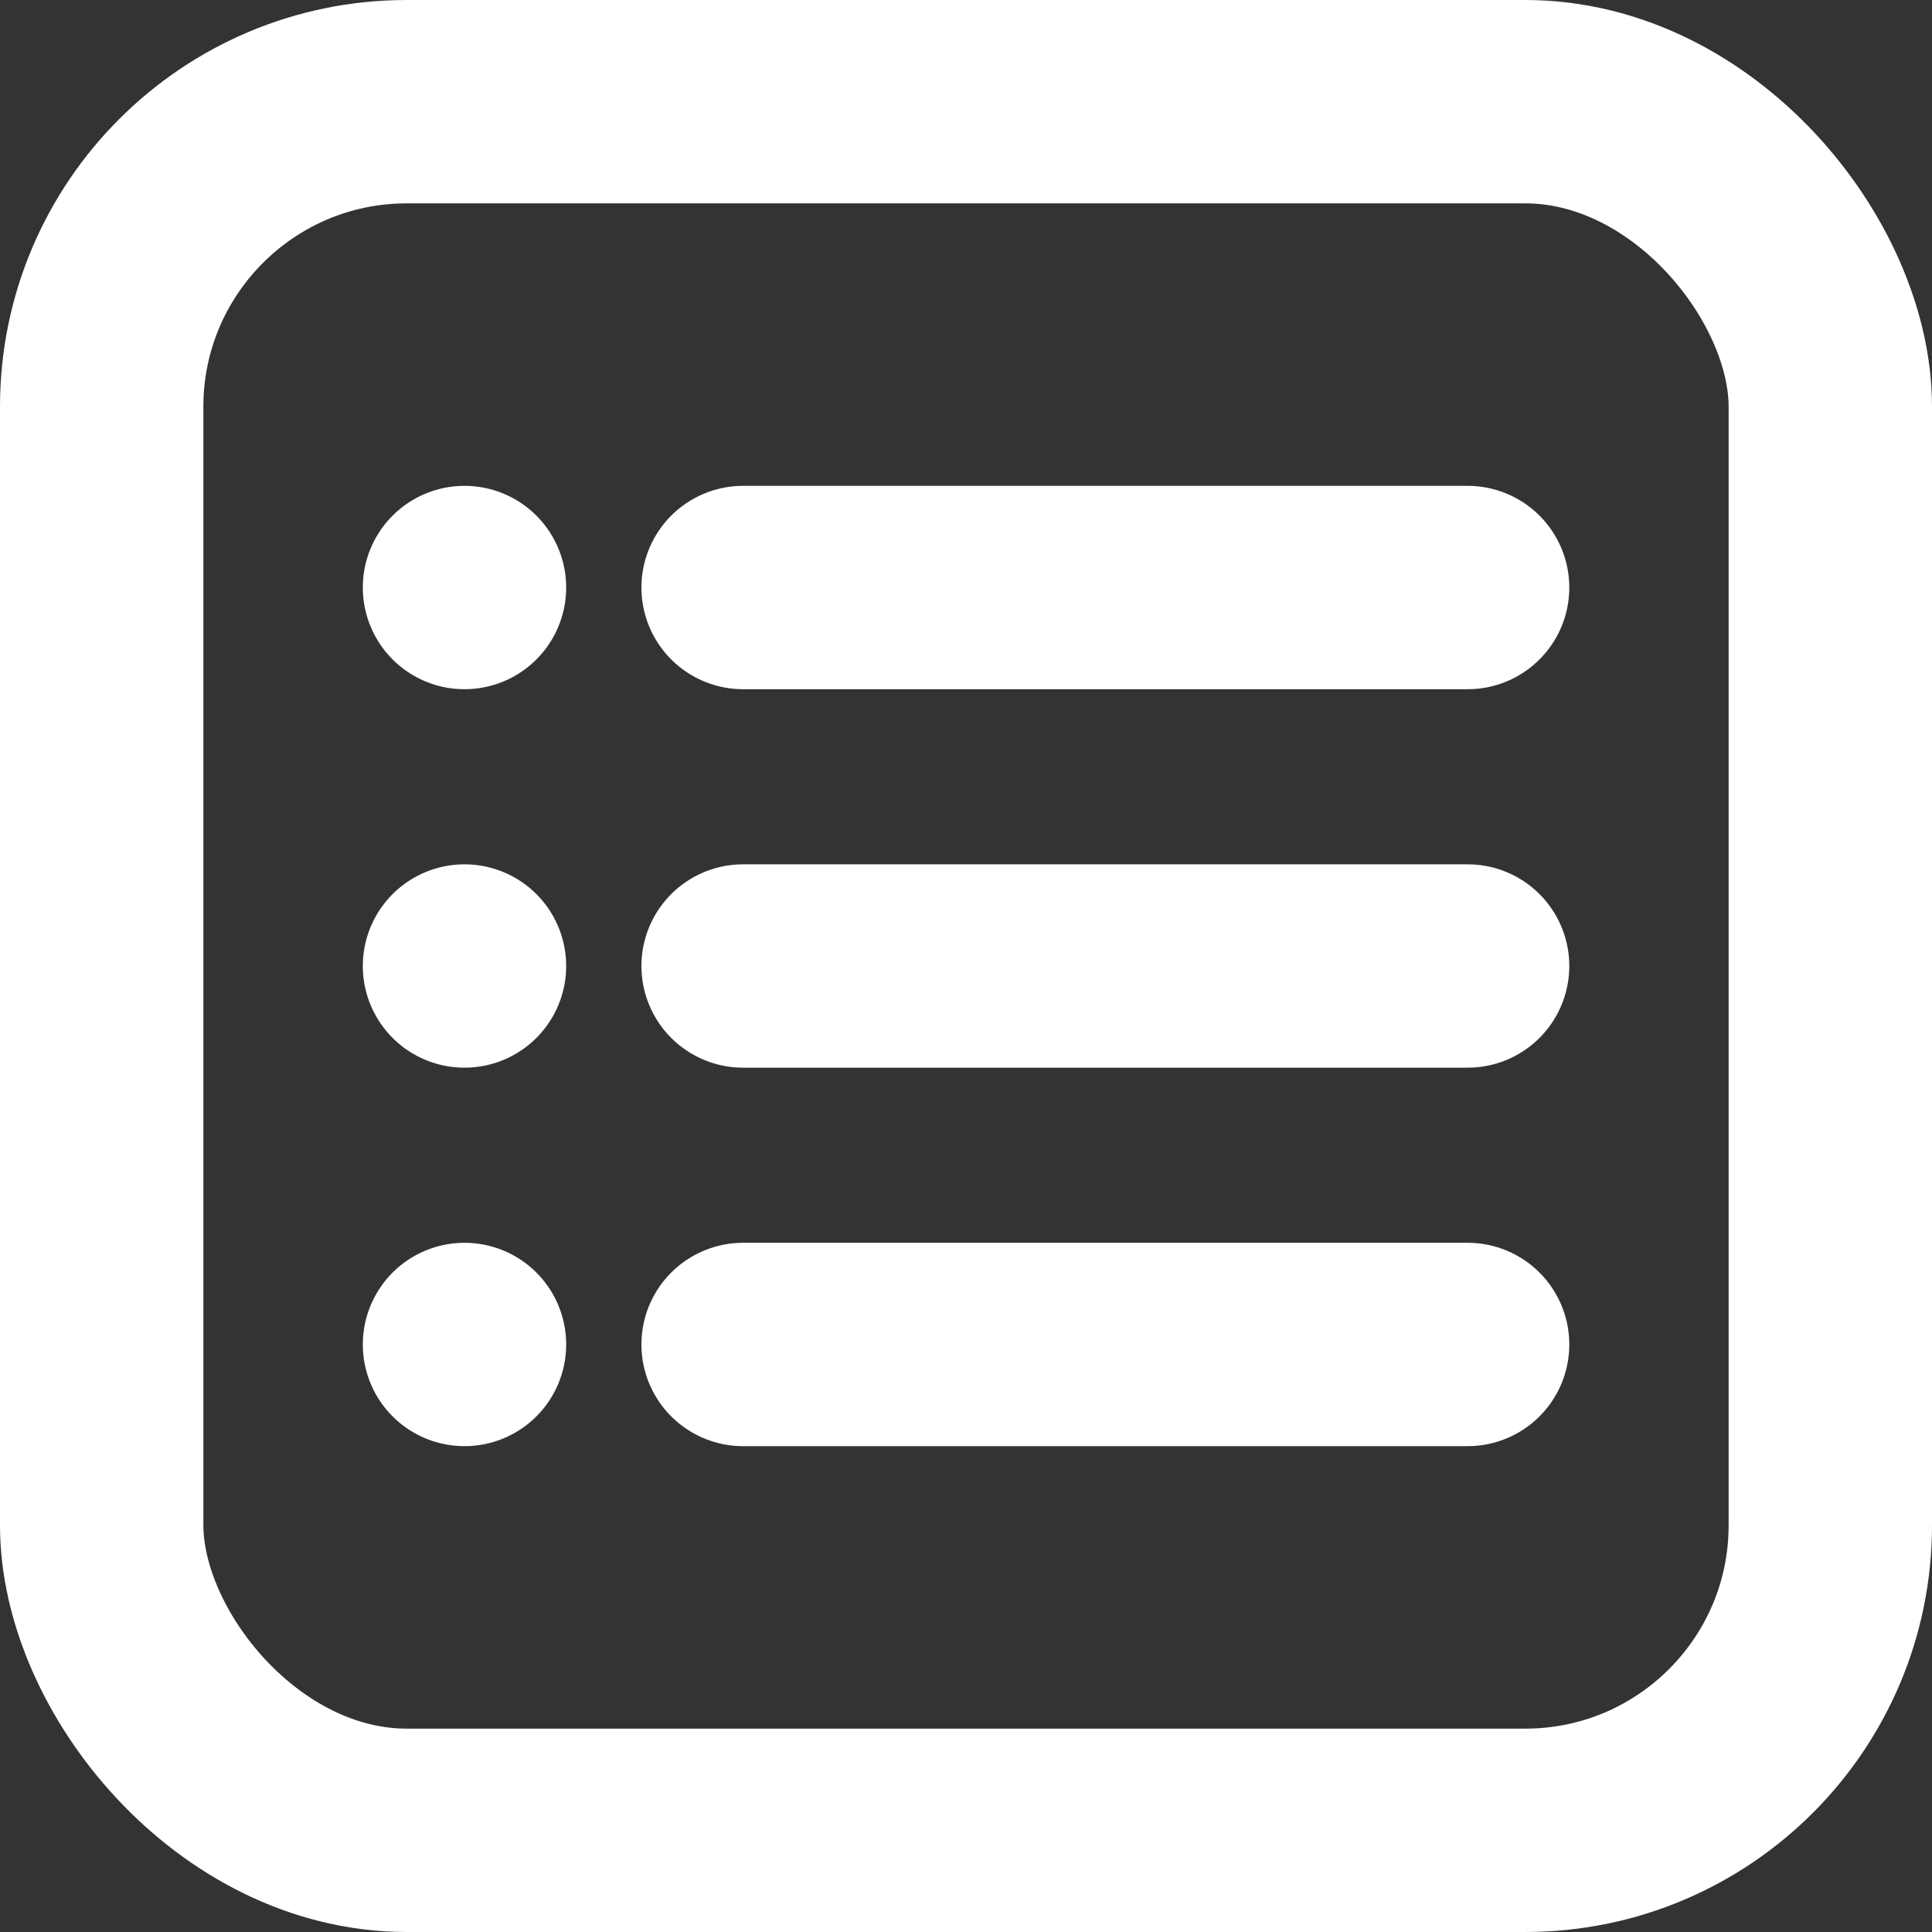
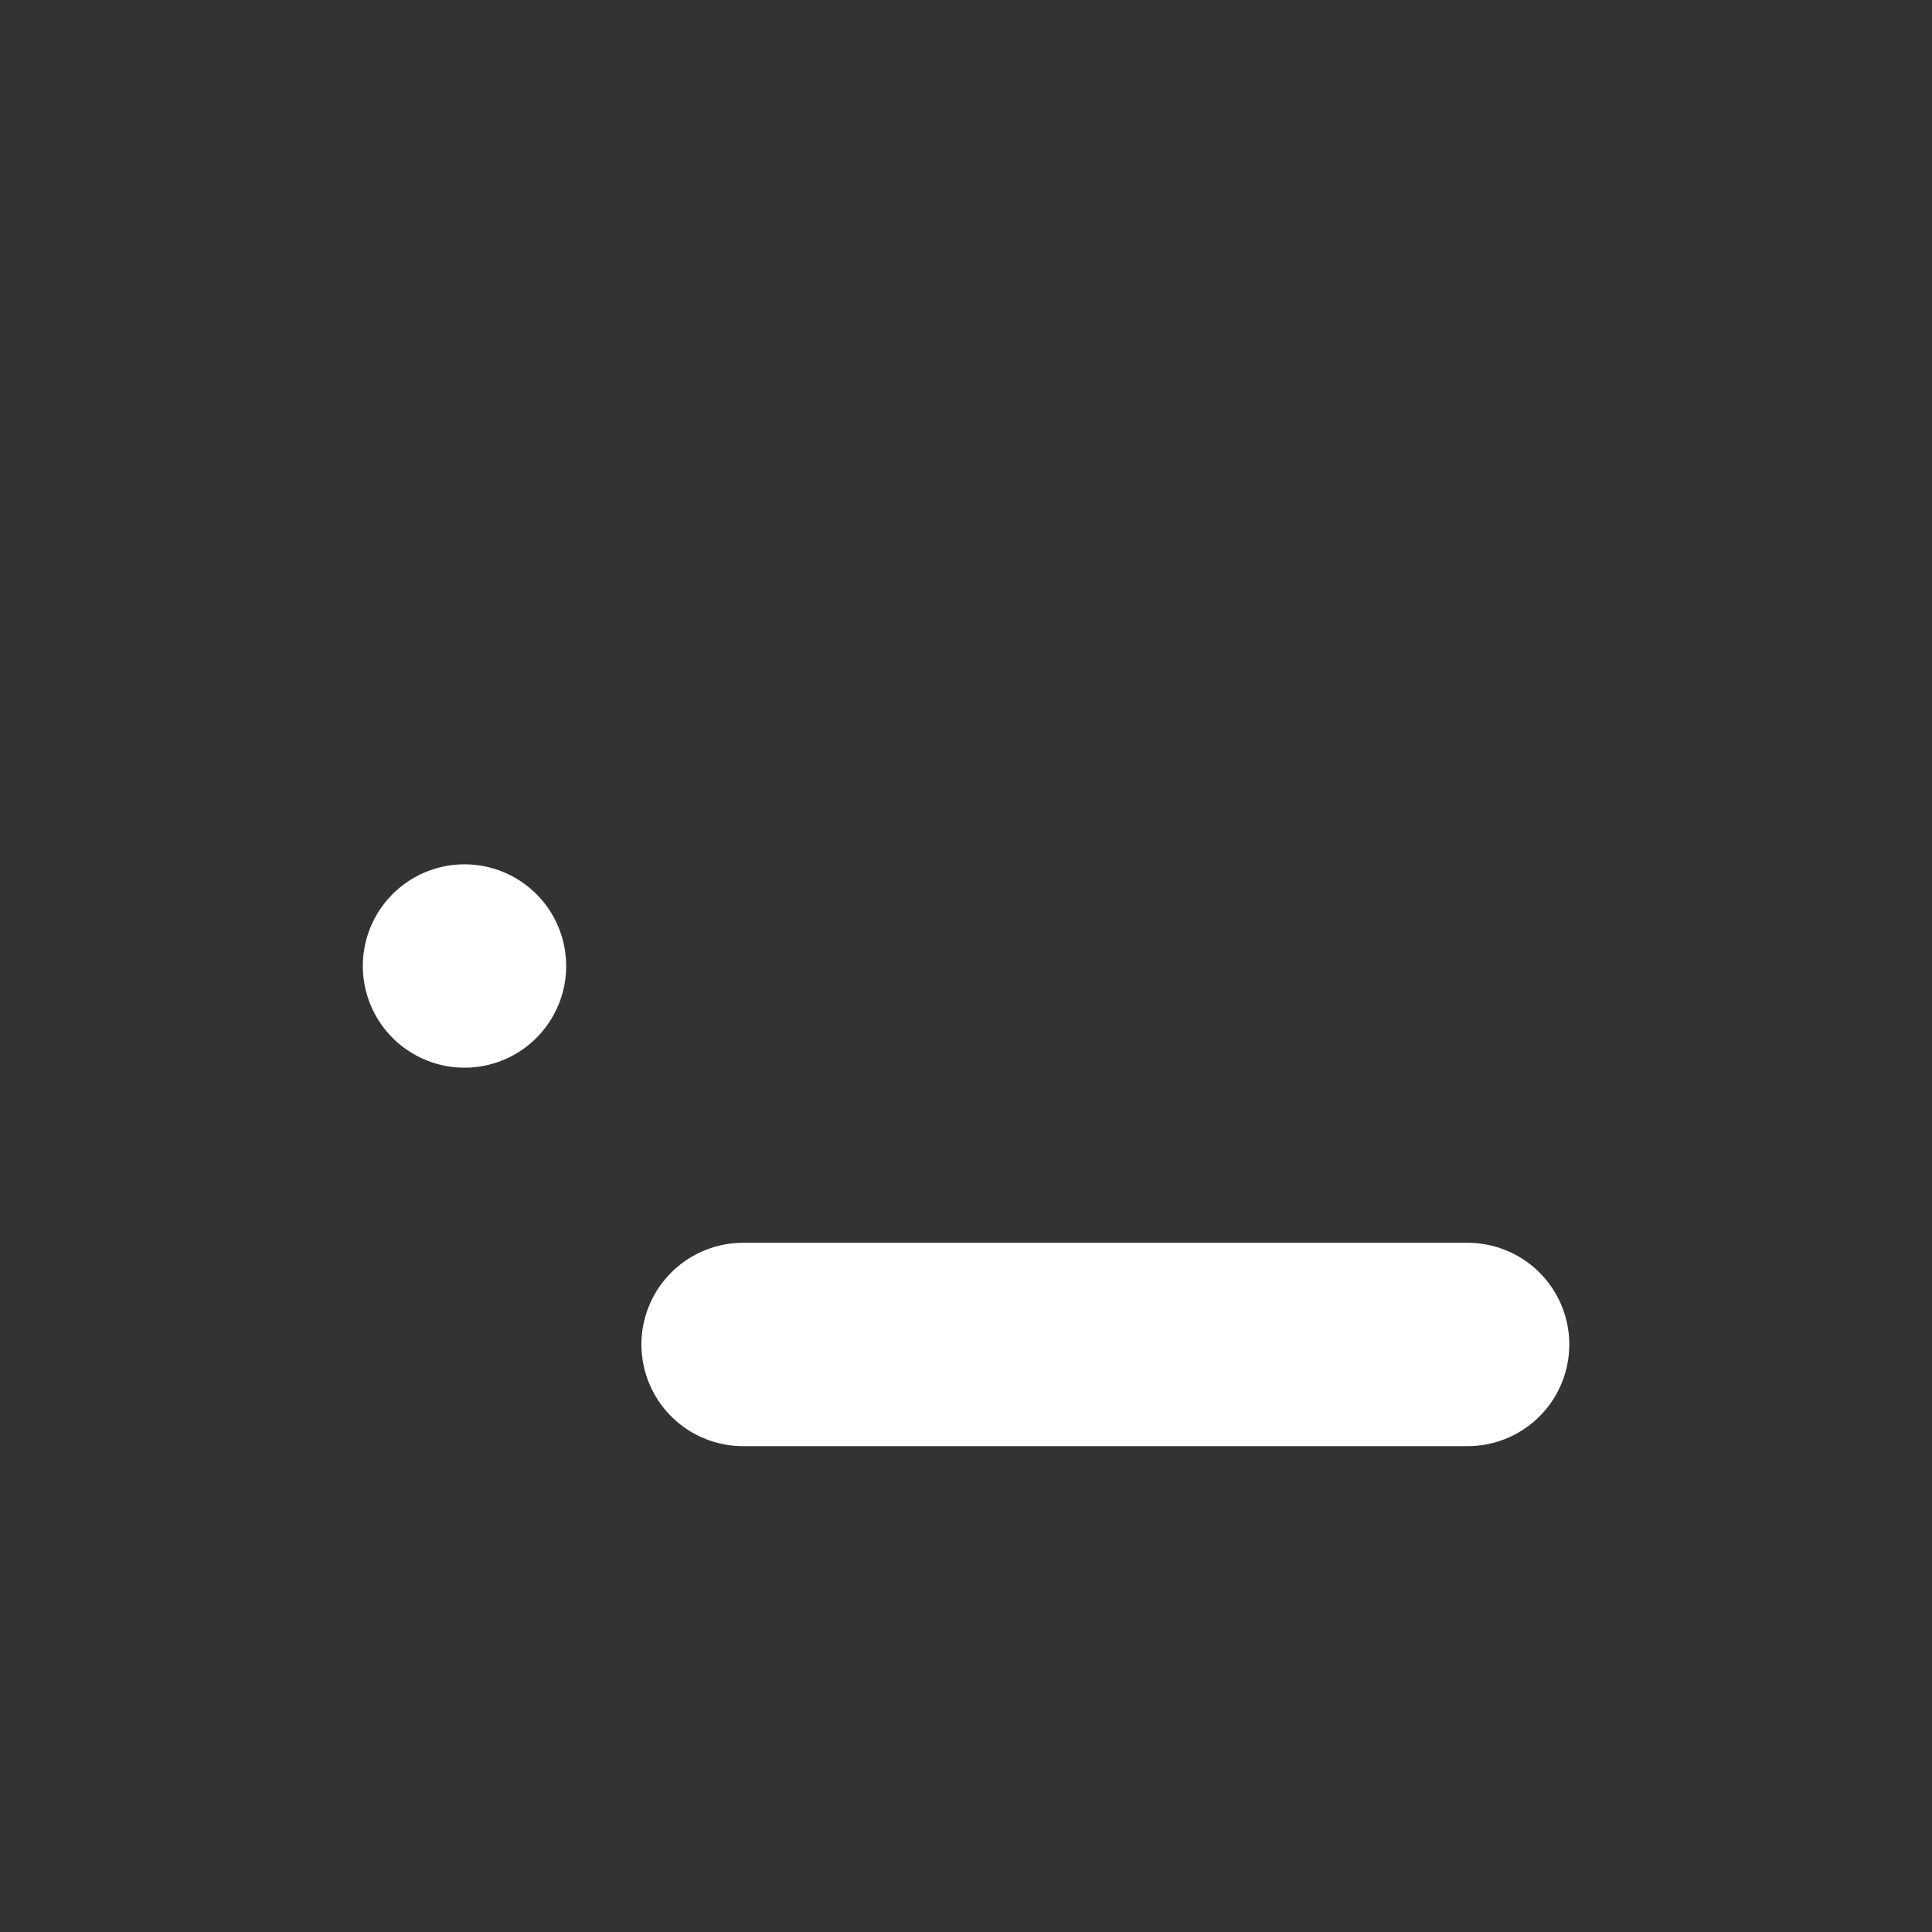
<svg xmlns="http://www.w3.org/2000/svg" width="19" height="19" viewBox="0 0 19 19">
  <rect x="0" y="0" width="19" height="19" fill="#333333" stroke="none" />
  <g id="Group_238" data-name="Group 238" transform="translate(-456 -664)">
    <g id="Rectangle_641" data-name="Rectangle 641" transform="translate(456 664)" fill="none" stroke="#fff" stroke-width="2">
      <rect width="19" height="19" rx="4" stroke="none" />
-       <rect x="1" y="1" width="17" height="17" rx="3" fill="none" />
    </g>
    <g id="Icon_feather-list" data-name="Icon feather-list" transform="translate(460.568 669.778)">
-       <path id="Path_325" data-name="Path 325" d="M12,9h7.125" transform="translate(-9.26 -9)" fill="none" stroke="#fff" stroke-linecap="round" stroke-linejoin="round" stroke-width="2" />
-       <path id="Path_326" data-name="Path 326" d="M12,18h7.125" transform="translate(-9.26 -14.278)" fill="none" stroke="#fff" stroke-linecap="round" stroke-linejoin="round" stroke-width="2" />
      <path id="Path_327" data-name="Path 327" d="M12,27h7.125" transform="translate(-9.26 -19.556)" fill="none" stroke="#fff" stroke-linecap="round" stroke-linejoin="round" stroke-width="2" />
-       <path id="Path_328" data-name="Path 328" d="M4.5,9h0" transform="translate(-4.5 -9)" fill="none" stroke="#fff" stroke-linecap="round" stroke-linejoin="round" stroke-width="2" />
      <path id="Path_329" data-name="Path 329" d="M4.5,18h0" transform="translate(-4.5 -14.278)" fill="none" stroke="#fff" stroke-linecap="round" stroke-linejoin="round" stroke-width="2" />
-       <path id="Path_330" data-name="Path 330" d="M4.5,27h0" transform="translate(-4.5 -19.556)" fill="none" stroke="#fff" stroke-linecap="round" stroke-linejoin="round" stroke-width="2" />
    </g>
  </g>
</svg>